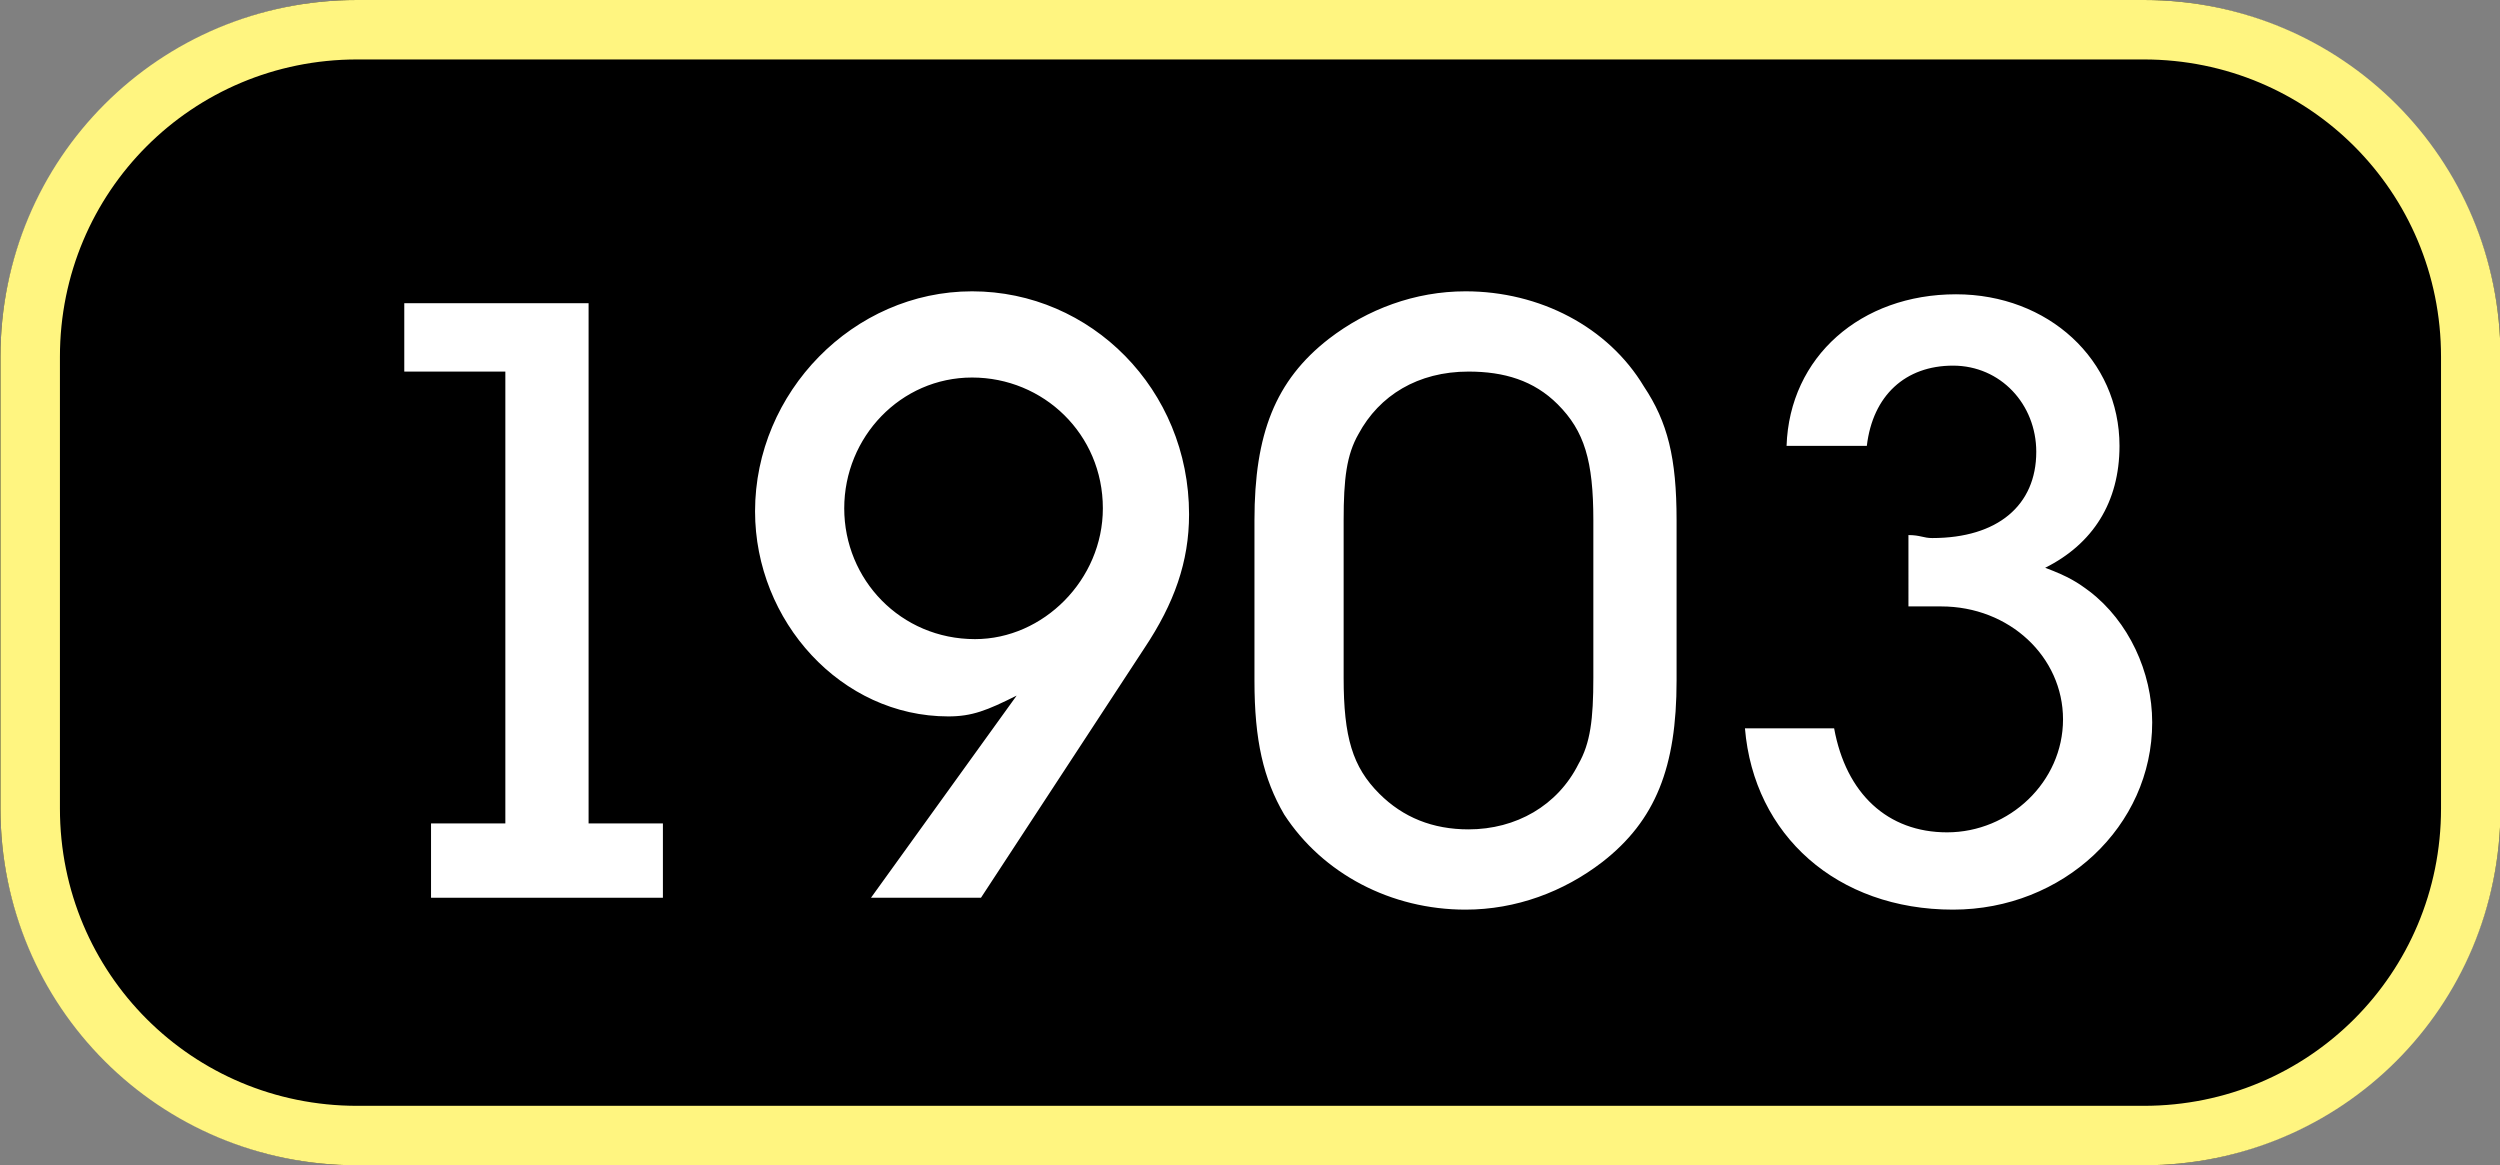
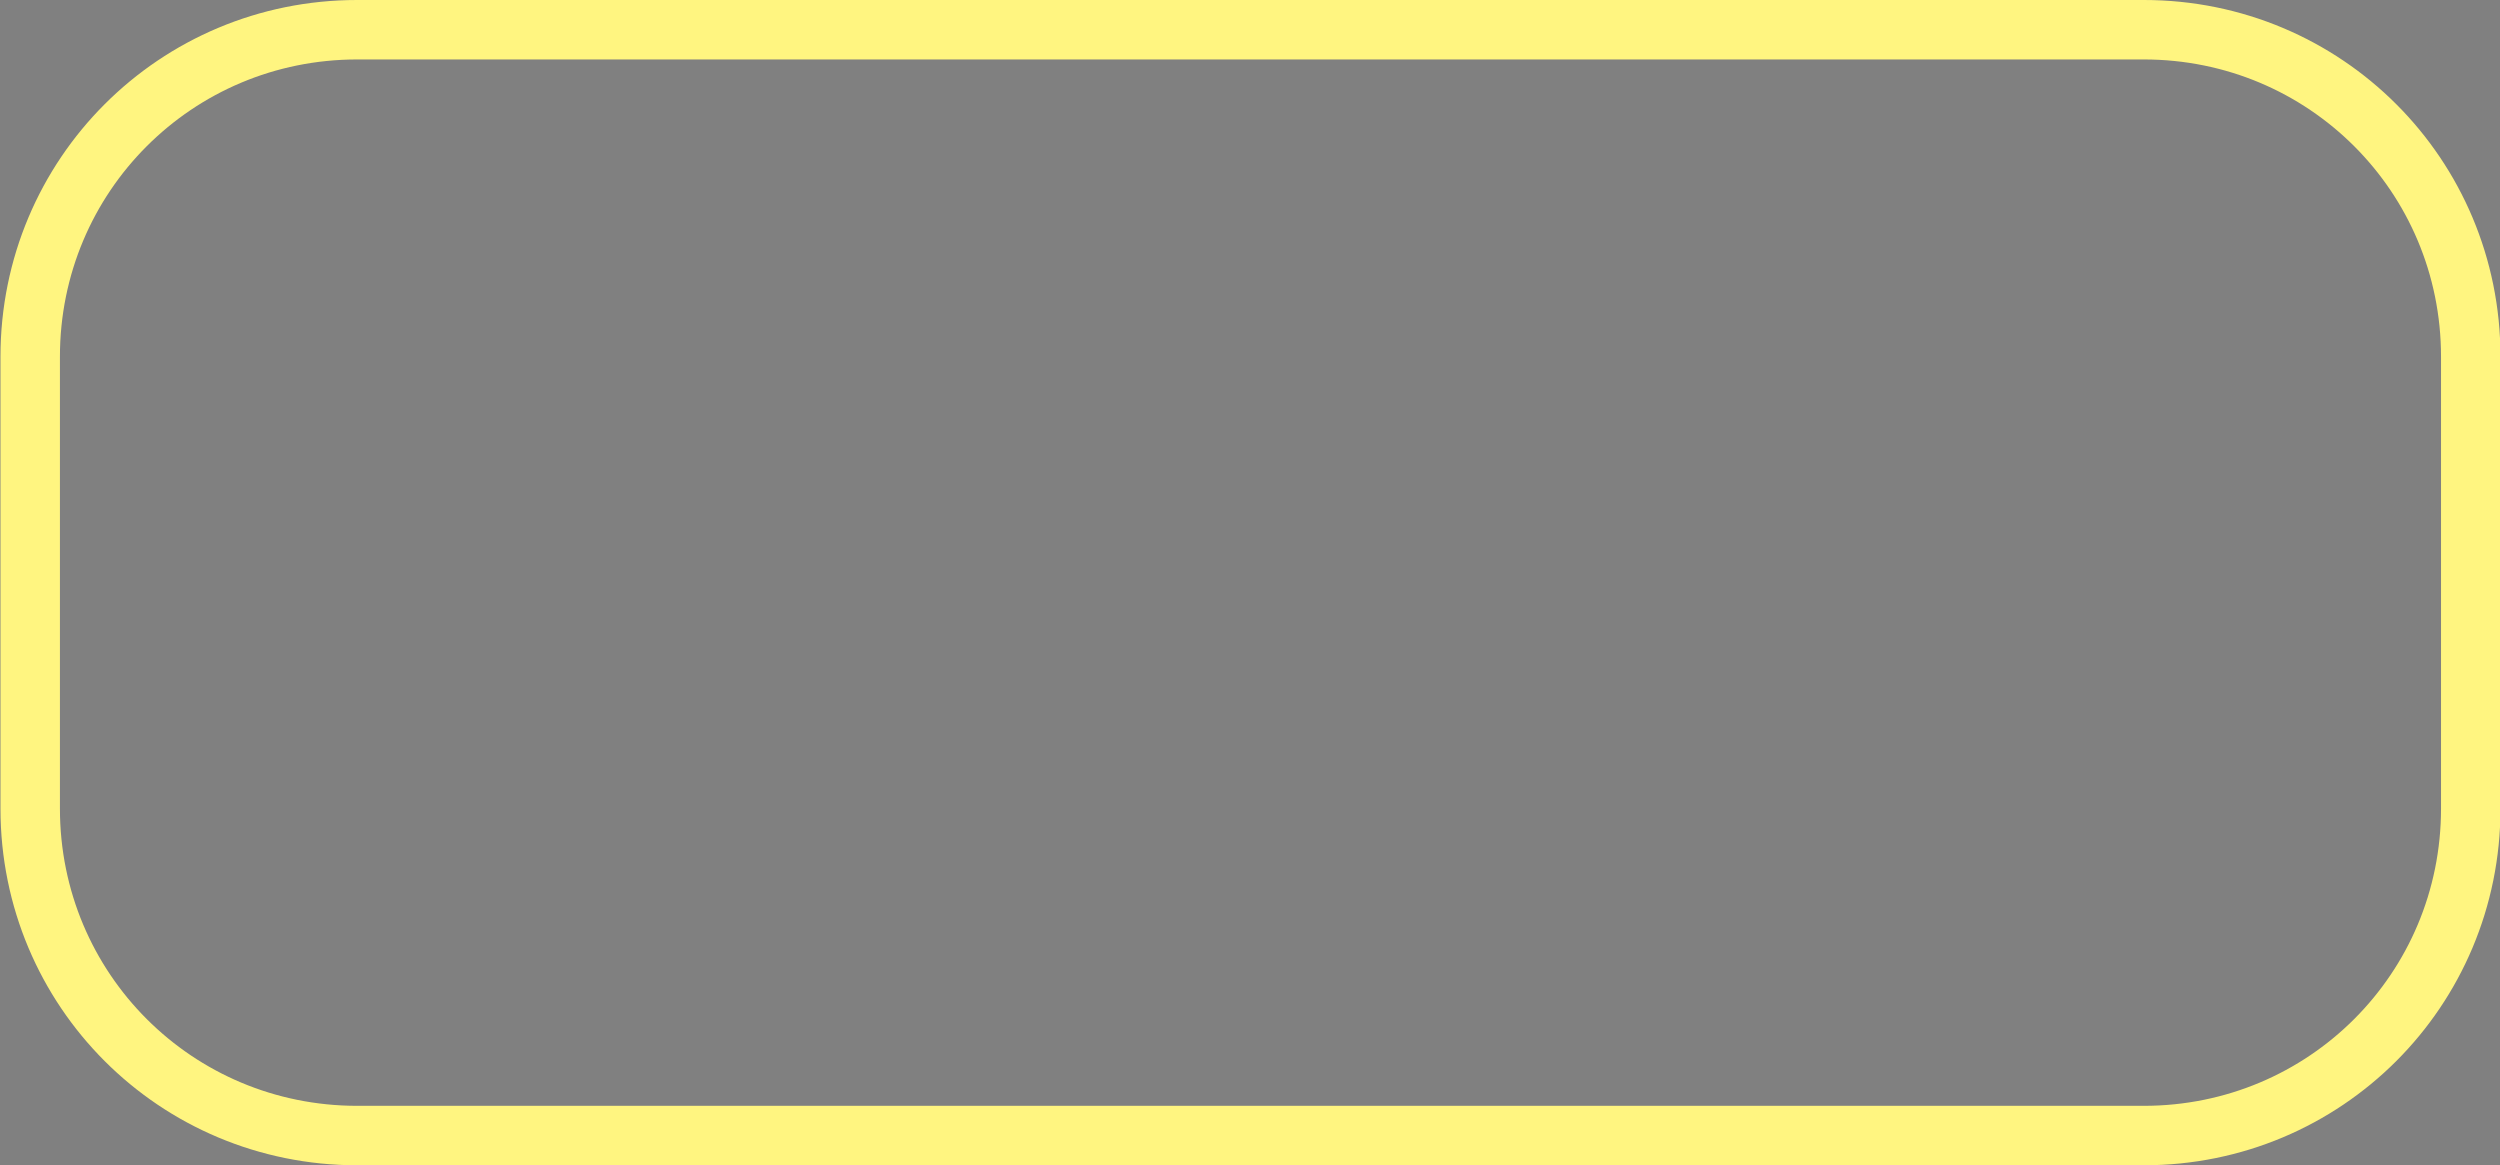
<svg xmlns="http://www.w3.org/2000/svg" id="グループ化_1128" viewBox="0 0 84.1 39.2">
  <rect x="0" y="0" width="84.1" height="39.2" fill="#808080" stroke="none" />
  <style>.st0{fill:none;stroke:#fff580;stroke-width:2}.st1{enable-background:new}.st2{fill:#fff}</style>
  <g id="長方形_214">
-     <path d="M-3356.5 142h60.1c6.6 0 12 5.4 12 12v15.2c0 6.6-5.4 12-12 12h-60.1c-6.6 0-12-5.4-12-12V154c0-6.6 5.4-12 12-12z" transform="translate(3368.516 -142)" />
    <path class="st0" d="M-3356.5 143h60.1c6.1 0 11 4.9 11 11v15.2c0 6.1-4.9 11-11 11h-60.1c-6.1 0-11-4.9-11-11V154c0-6.1 4.9-11 11-11z" transform="translate(3368.516 -142)" />
  </g>
  <g class="st1">
-     <path class="st2" d="M19.8 10.2v17.5h2.5v2.5h-7.8v-2.5H17V12.5h-3.4v-2.3h6.2z" />
-   </g>
+     </g>
  <g class="st1">
-     <path class="st2" d="M33 30.2h-3.7l4.9-6.8c-1 .5-1.5.7-2.3.7-3.6 0-6.5-3.2-6.5-6.9 0-4 3.3-7.4 7.3-7.4s7.3 3.3 7.3 7.5c0 1.6-.5 3-1.5 4.5L33 30.2zm4.1-13.1c0-2.5-2-4.4-4.4-4.4-2.4 0-4.3 2-4.3 4.4 0 2.4 1.9 4.4 4.4 4.4 2.3 0 4.3-2 4.3-4.4zm19.3.4v5.4c0 2.9-.7 4.7-2.5 6.1-1.3 1-2.9 1.6-4.6 1.6-2.5 0-4.8-1.2-6.1-3.2-.7-1.2-1-2.5-1-4.5v-5.4c0-2.9.7-4.7 2.5-6.1 1.3-1 2.9-1.6 4.6-1.6 2.5 0 4.8 1.2 6 3.2.8 1.2 1.1 2.4 1.1 4.5zm-11.2 0v5.3c0 2 .3 3 1.2 3.9.8.8 1.8 1.2 3 1.2 1.6 0 3-.8 3.7-2.2.4-.7.5-1.5.5-2.9v-5.3c0-2-.3-3-1.2-3.9-.8-.8-1.8-1.1-3-1.1-1.7 0-3 .8-3.7 2.1-.4.7-.5 1.5-.5 2.9zm13.5 7h3c.4 2.2 1.8 3.5 3.8 3.5 2.1 0 3.9-1.7 3.9-3.8 0-2.1-1.8-3.8-4.1-3.8h-1.1V18c.4 0 .5.1.8.1 2.2 0 3.5-1.1 3.5-2.9 0-1.6-1.2-2.9-2.8-2.9s-2.7 1-2.9 2.7h-2.7c.1-3 2.5-5.1 5.7-5.1 3.1 0 5.5 2.2 5.5 5.1 0 1.9-.9 3.3-2.5 4.1.8.3 1.1.5 1.5.8 1.3 1 2.1 2.7 2.1 4.4 0 3.5-3 6.3-6.7 6.3-3.9 0-6.7-2.5-7-6.1z" />
-   </g>
+     </g>
</svg>